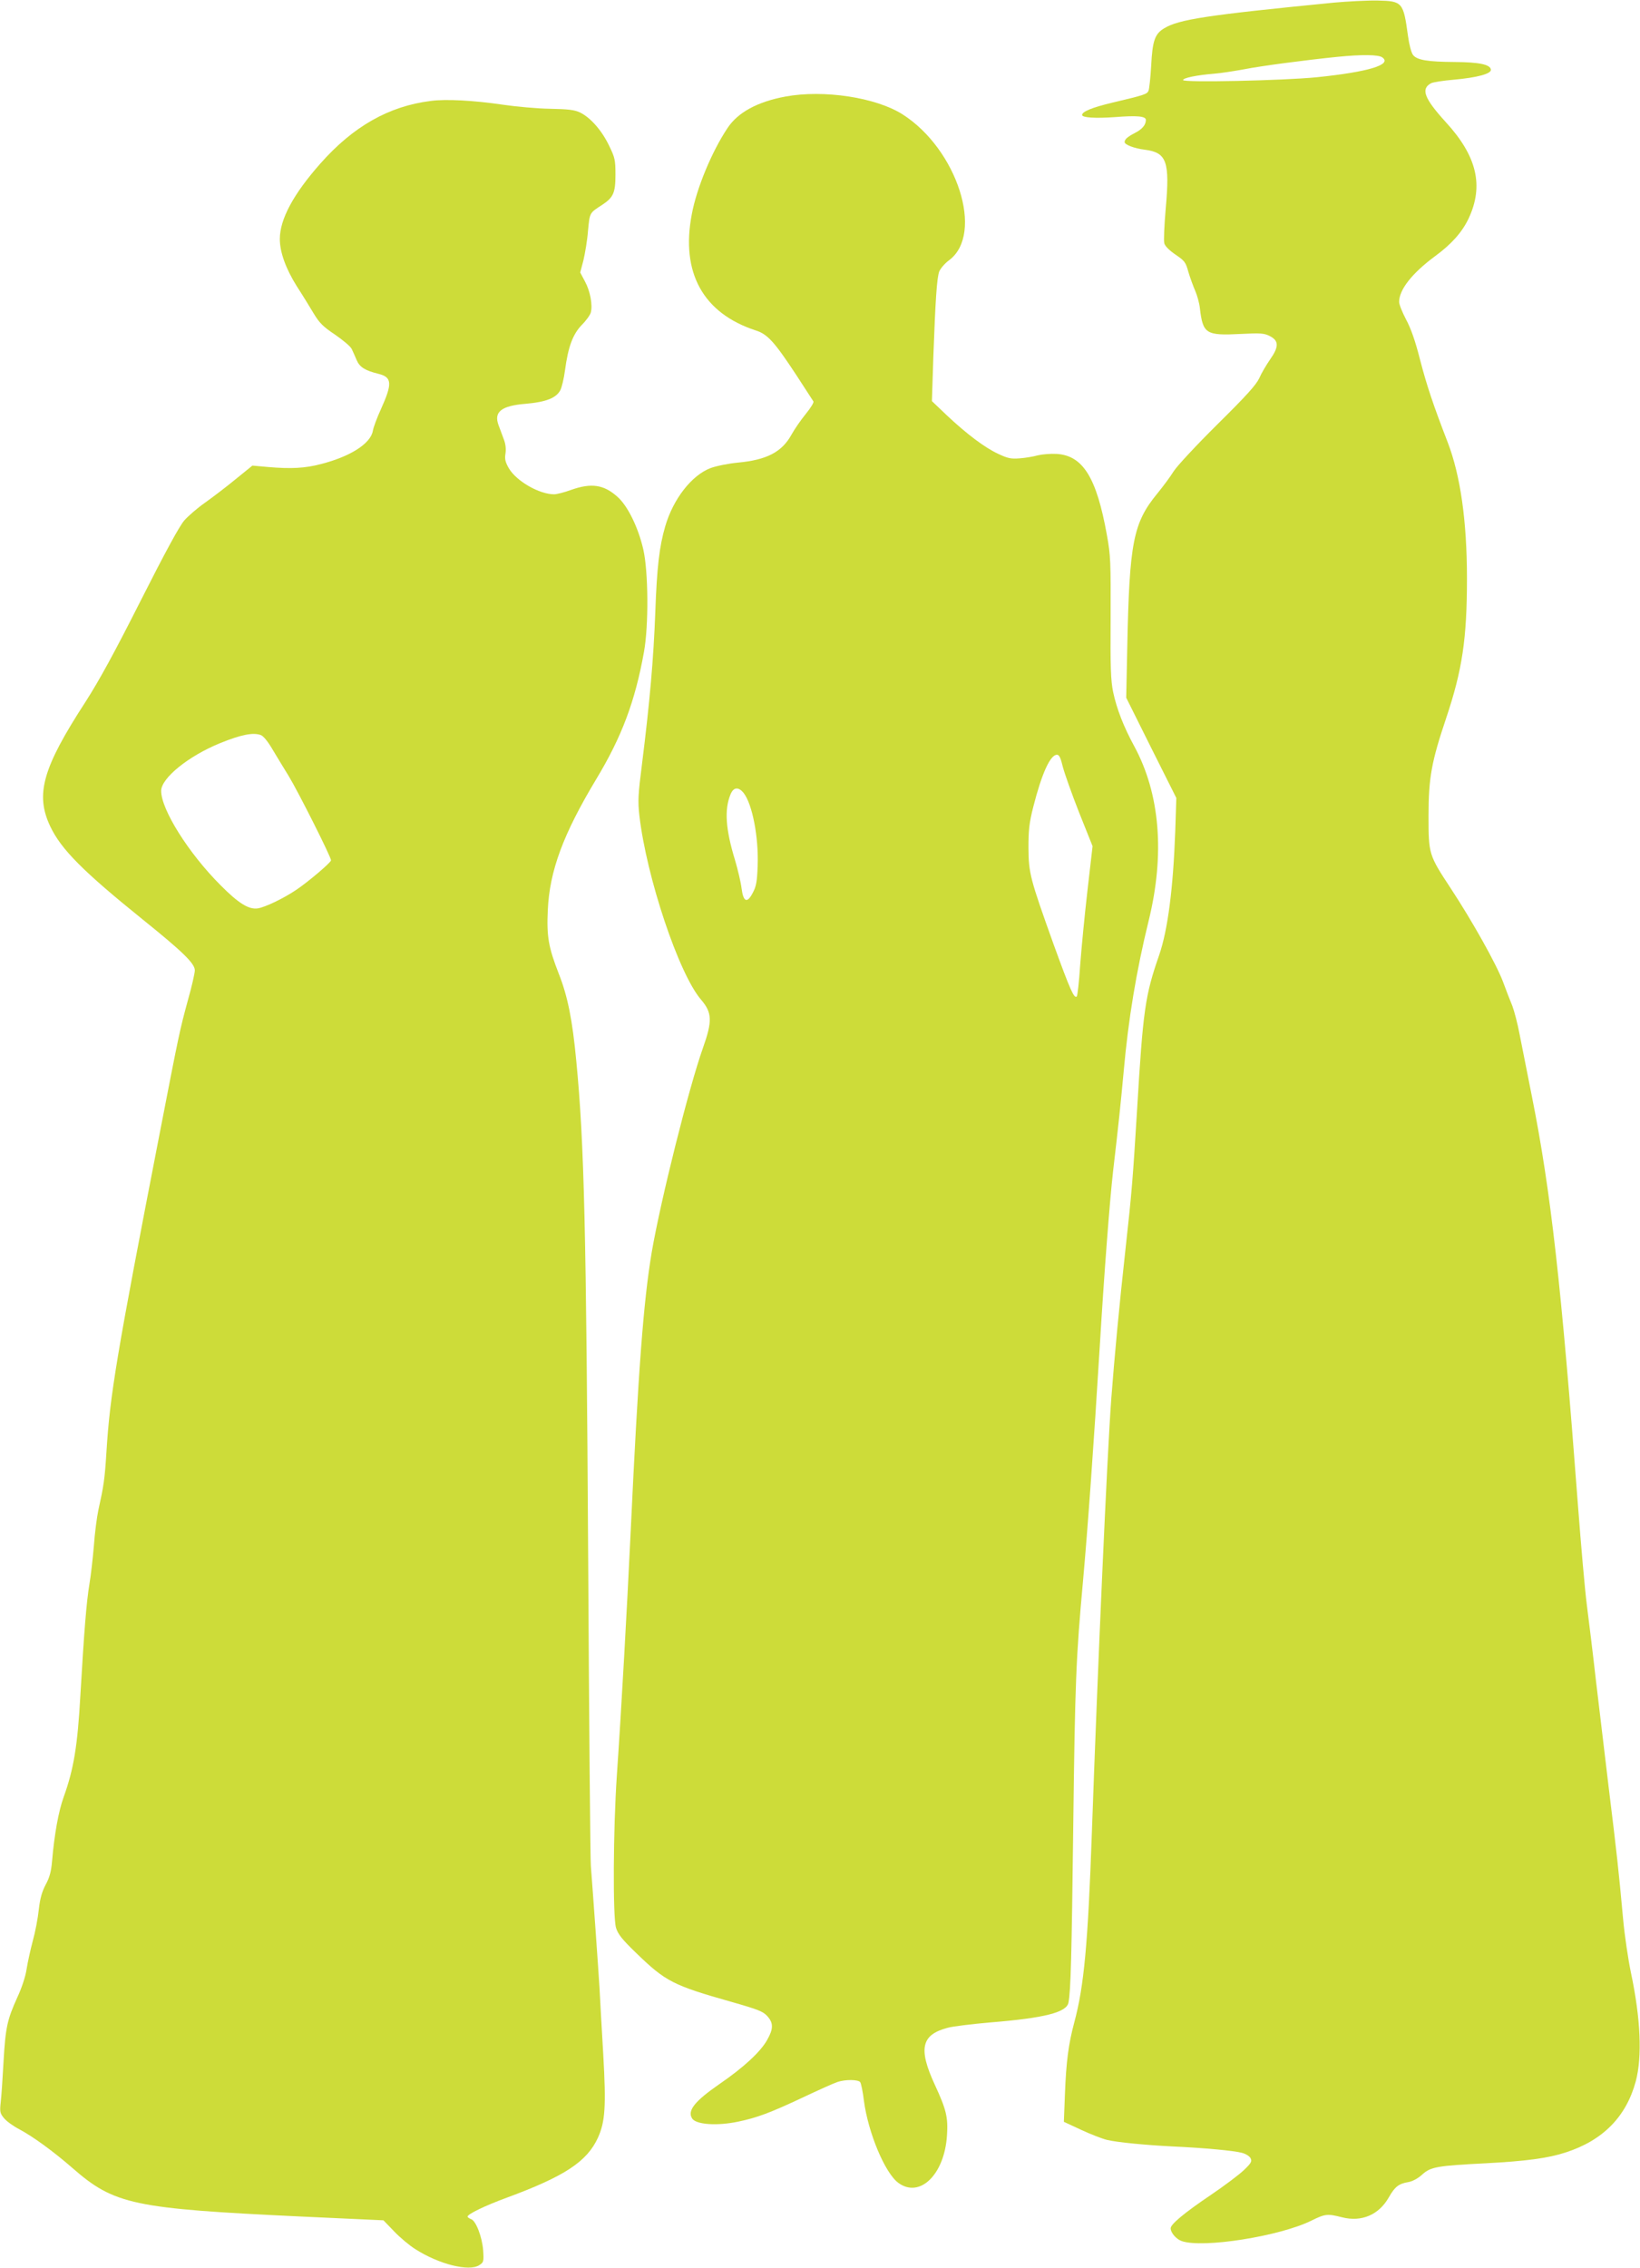
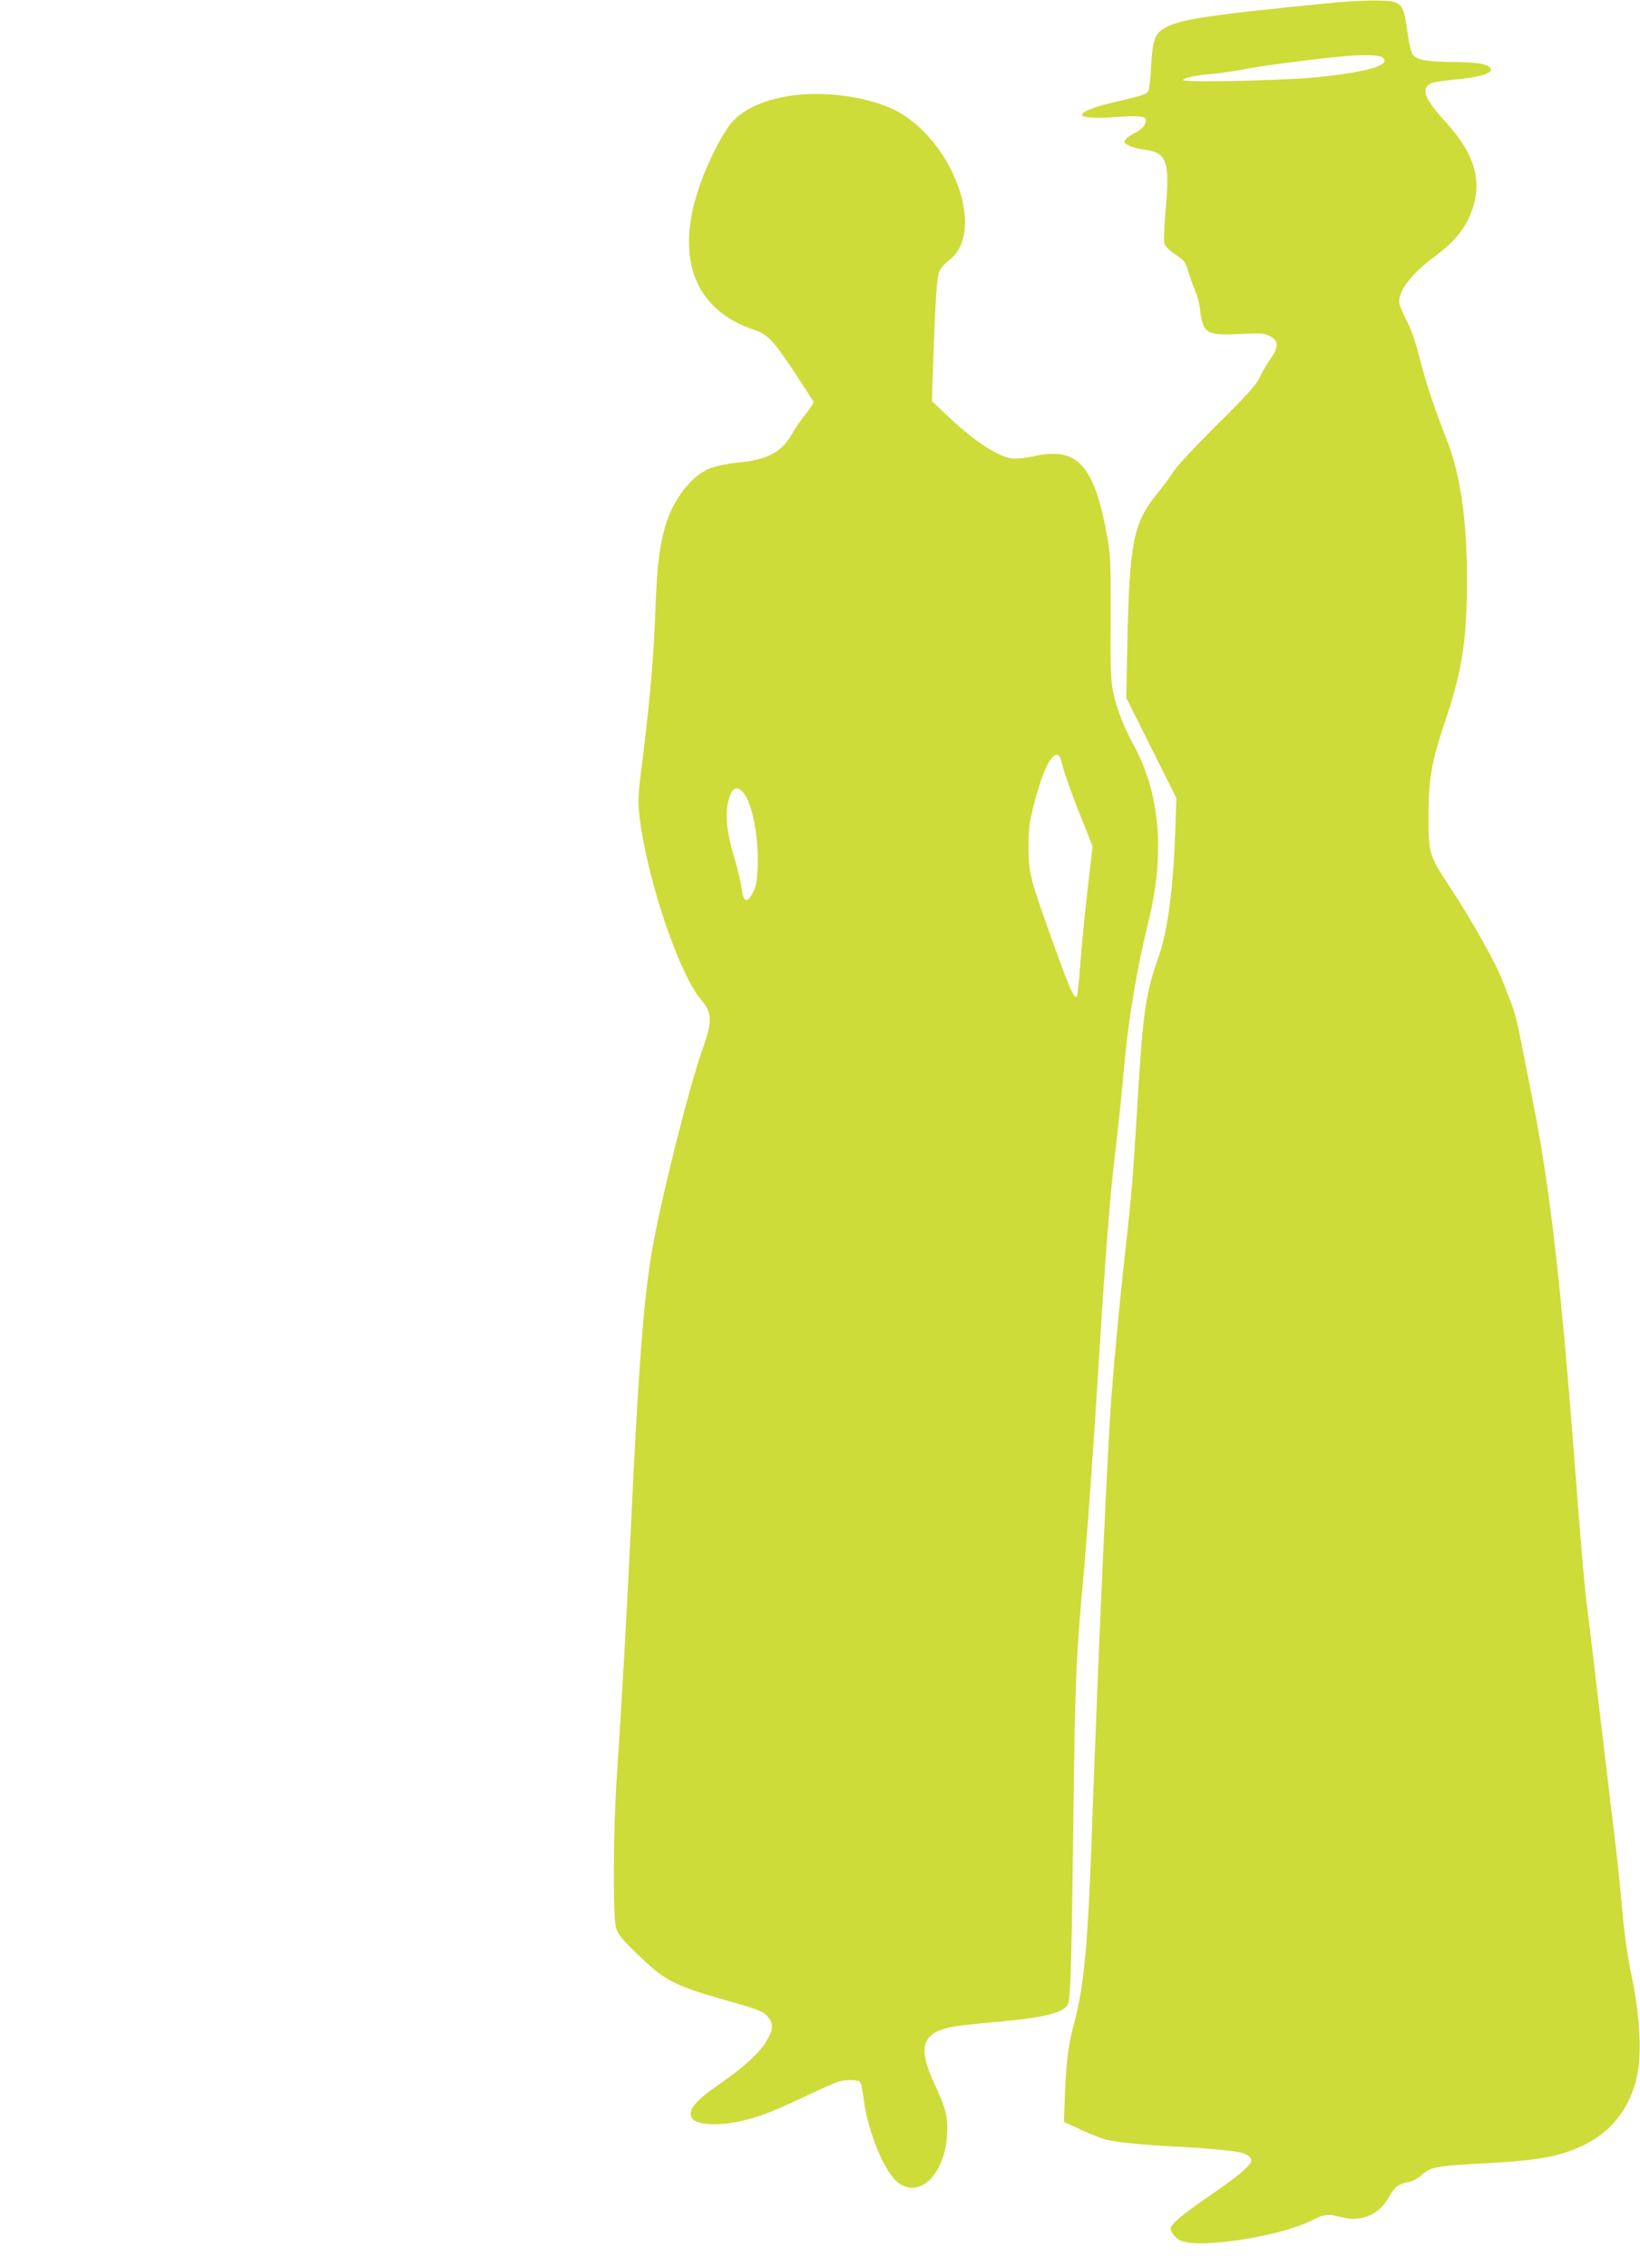
<svg xmlns="http://www.w3.org/2000/svg" version="1.0" width="926pt" height="1280pt" viewBox="0 0 926 1280" preserveAspectRatio="xMidYMid meet">
  <g transform="translate(0,1280) scale(0.1,-0.1)" fill="#cddc39" stroke="none">
    <path d="M7530 12785 c-712 -70 -874 -94 -957 -145 -52 -31 -66 -70 -73 -210 -4 -69 -11 -133 -15 -142 -8 -19 -20 -24 -203 -67 -117 -28 -172 -51 -172 -70 0 -15 74 -20 185 -12 127 10 175 5 175 -16 0 -28 -21 -53 -63 -74 -40 -21 -57 -35 -57 -51 0 -15 56 -36 114 -43 124 -16 142 -66 118 -333 -8 -93 -12 -180 -8 -195 4 -16 27 -39 63 -64 52 -35 58 -43 73 -98 10 -33 27 -80 38 -105 11 -25 24 -70 27 -100 17 -144 34 -155 229 -145 115 6 135 4 166 -12 51 -26 52 -60 2 -131 -22 -32 -50 -79 -62 -107 -18 -38 -72 -98 -236 -260 -120 -119 -227 -234 -247 -265 -19 -31 -61 -87 -92 -125 -137 -167 -158 -276 -170 -866 l-6 -287 141 -283 142 -283 -6 -185 c-12 -328 -42 -559 -91 -702 -79 -227 -91 -307 -125 -879 -23 -374 -29 -457 -65 -780 -36 -325 -62 -606 -80 -840 -24 -322 -77 -1522 -110 -2455 -22 -625 -44 -865 -99 -1069 -33 -123 -46 -222 -53 -406 l-6 -156 99 -46 c54 -25 119 -50 144 -56 59 -14 214 -29 370 -37 178 -8 349 -24 392 -36 21 -5 43 -19 49 -30 9 -18 5 -27 -38 -68 -26 -25 -111 -89 -188 -141 -148 -100 -225 -164 -225 -187 0 -25 31 -61 62 -72 119 -42 554 27 732 115 79 39 91 40 174 19 110 -28 208 14 264 113 34 60 56 77 111 86 23 4 54 21 77 42 48 44 85 50 360 64 228 12 353 29 450 61 211 68 342 202 396 401 37 139 28 353 -27 613 -16 77 -36 212 -44 300 -26 284 -36 374 -81 740 -24 198 -57 477 -74 620 -16 143 -39 330 -50 415 -11 85 -33 337 -50 560 -94 1249 -154 1779 -260 2310 -27 135 -58 294 -70 353 -11 59 -30 131 -41 160 -12 29 -36 90 -53 137 -38 100 -173 341 -294 525 -125 190 -126 194 -126 410 0 215 17 306 99 550 92 274 118 450 118 790 0 325 -37 582 -109 769 -82 212 -118 320 -156 466 -27 107 -52 177 -79 227 -21 40 -39 84 -39 99 0 69 73 162 203 258 94 69 152 135 189 212 87 185 48 352 -128 544 -122 134 -143 188 -84 220 11 6 69 15 128 20 134 12 215 34 210 58 -5 28 -66 41 -203 42 -155 1 -213 11 -236 39 -10 12 -22 57 -29 108 -26 191 -31 197 -173 200 -56 1 -167 -5 -247 -12z m275 -309 c57 -41 -78 -82 -370 -112 -192 -19 -755 -31 -755 -16 0 12 76 28 175 36 39 3 115 15 170 25 96 19 347 52 525 70 139 14 234 13 255 -3z" />
    <path d="M4435 12255 c-158 -29 -270 -90 -328 -179 -88 -132 -174 -339 -201 -486 -63 -329 64 -558 361 -655 67 -21 106 -65 228 -250 50 -77 94 -145 98 -151 3 -6 -16 -37 -43 -70 -27 -33 -64 -86 -82 -119 -54 -97 -140 -141 -301 -156 -53 -5 -123 -19 -155 -31 -106 -40 -211 -174 -256 -329 -33 -113 -47 -231 -56 -485 -10 -265 -31 -504 -75 -856 -22 -171 -24 -209 -15 -290 40 -348 223 -896 349 -1041 62 -73 64 -120 10 -272 -79 -222 -238 -856 -289 -1152 -47 -280 -76 -663 -120 -1598 -20 -419 -50 -961 -77 -1355 -21 -309 -23 -796 -5 -860 11 -36 32 -64 115 -144 165 -160 208 -182 537 -275 151 -43 179 -54 203 -81 35 -39 34 -72 -2 -135 -38 -67 -132 -154 -269 -248 -140 -97 -182 -150 -154 -194 22 -35 142 -43 260 -18 106 22 181 50 362 135 91 43 180 83 199 89 45 15 116 14 128 -1 5 -7 15 -54 21 -105 24 -181 119 -409 195 -464 121 -88 260 48 274 268 7 102 -4 147 -69 287 -94 204 -76 282 74 321 29 8 137 21 240 30 308 25 431 57 441 112 13 66 18 260 27 993 10 822 16 957 55 1385 26 287 61 772 95 1330 25 415 56 818 75 985 30 256 44 390 60 565 26 292 71 564 141 849 92 375 64 715 -81 983 -61 112 -100 213 -120 308 -13 65 -16 139 -14 419 1 314 0 351 -21 466 -58 324 -135 449 -284 458 -33 2 -81 -2 -106 -8 -25 -7 -71 -15 -103 -17 -48 -4 -67 0 -120 25 -76 35 -177 111 -290 217 l-85 81 8 249 c12 329 20 443 33 482 7 17 32 47 57 65 198 149 45 625 -263 822 -150 96 -446 141 -662 101z m1566 -3783 c10 -38 51 -154 92 -258 l76 -190 -29 -252 c-16 -138 -34 -327 -41 -419 -6 -93 -15 -172 -19 -177 -15 -15 -38 38 -131 294 -133 371 -141 401 -142 545 0 99 4 139 27 230 48 189 96 295 134 295 13 0 21 -18 33 -68z m-1802 -148 c49 -63 85 -249 79 -410 -3 -88 -8 -117 -27 -152 -32 -63 -54 -54 -64 25 -4 33 -21 105 -37 159 -53 173 -61 285 -25 371 17 41 45 43 74 7z" />
-     <path d="M2430 12230 c-236 -30 -436 -144 -621 -353 -153 -173 -229 -315 -229 -426 0 -75 34 -168 96 -267 32 -49 74 -118 95 -153 32 -53 52 -74 121 -120 45 -31 88 -67 94 -81 7 -14 19 -42 28 -63 17 -39 46 -58 123 -77 77 -19 79 -55 14 -199 -22 -48 -43 -104 -46 -124 -14 -72 -128 -144 -292 -186 -90 -24 -170 -28 -298 -17 l-90 8 -95 -77 c-52 -43 -130 -102 -172 -132 -43 -30 -95 -75 -117 -100 -27 -30 -110 -183 -246 -452 -149 -295 -235 -452 -312 -572 -243 -374 -285 -523 -199 -704 62 -130 186 -254 522 -525 226 -182 294 -248 294 -287 0 -15 -17 -91 -39 -168 -47 -173 -49 -183 -160 -755 -244 -1256 -280 -1472 -300 -1795 -10 -157 -15 -189 -46 -330 -8 -38 -20 -128 -25 -200 -6 -71 -17 -168 -25 -215 -17 -102 -30 -265 -51 -625 -16 -291 -38 -421 -95 -579 -28 -78 -52 -207 -65 -360 -5 -59 -14 -93 -36 -133 -21 -40 -32 -78 -39 -141 -5 -48 -20 -127 -34 -177 -13 -49 -29 -121 -35 -160 -6 -41 -28 -107 -52 -158 -57 -126 -67 -170 -78 -362 -5 -93 -12 -197 -16 -230 -6 -55 -4 -63 19 -91 14 -17 53 -45 86 -62 80 -43 192 -125 298 -217 239 -209 344 -231 1303 -276 l455 -21 60 -62 c33 -35 87 -80 119 -100 134 -86 305 -129 362 -91 25 16 26 20 22 84 -6 76 -41 168 -69 176 -10 4 -19 10 -19 14 0 14 99 62 222 107 325 120 452 203 514 338 41 91 47 175 30 473 -9 148 -18 315 -21 373 -6 100 -38 551 -49 690 -3 36 -10 814 -15 1730 -11 1865 -22 2345 -67 2810 -22 235 -49 368 -99 494 -58 149 -69 210 -62 359 10 222 87 429 274 740 143 237 219 438 269 717 27 148 25 455 -4 580 -29 125 -89 247 -147 297 -76 68 -147 78 -260 38 -38 -14 -82 -25 -96 -25 -84 0 -213 74 -256 147 -20 35 -24 52 -19 83 4 26 1 54 -10 82 -9 24 -22 59 -29 78 -28 75 15 110 155 121 114 10 171 33 194 77 8 16 20 65 26 111 18 134 44 204 95 257 25 25 48 57 51 71 11 42 -4 121 -33 174 l-27 51 18 68 c9 38 22 113 26 167 10 104 8 100 79 146 64 42 76 68 76 170 0 86 -3 97 -37 167 -41 85 -105 157 -163 185 -32 15 -66 19 -170 21 -71 1 -191 12 -266 23 -163 24 -321 33 -409 21z m-957 -3579 c15 -6 40 -37 64 -78 22 -37 64 -106 93 -153 52 -85 241 -460 239 -476 -1 -13 -131 -123 -197 -167 -73 -49 -174 -97 -216 -104 -51 -8 -110 29 -211 131 -181 181 -335 427 -335 532 0 72 154 197 334 270 118 48 186 61 229 45z" />
  </g>
</svg>